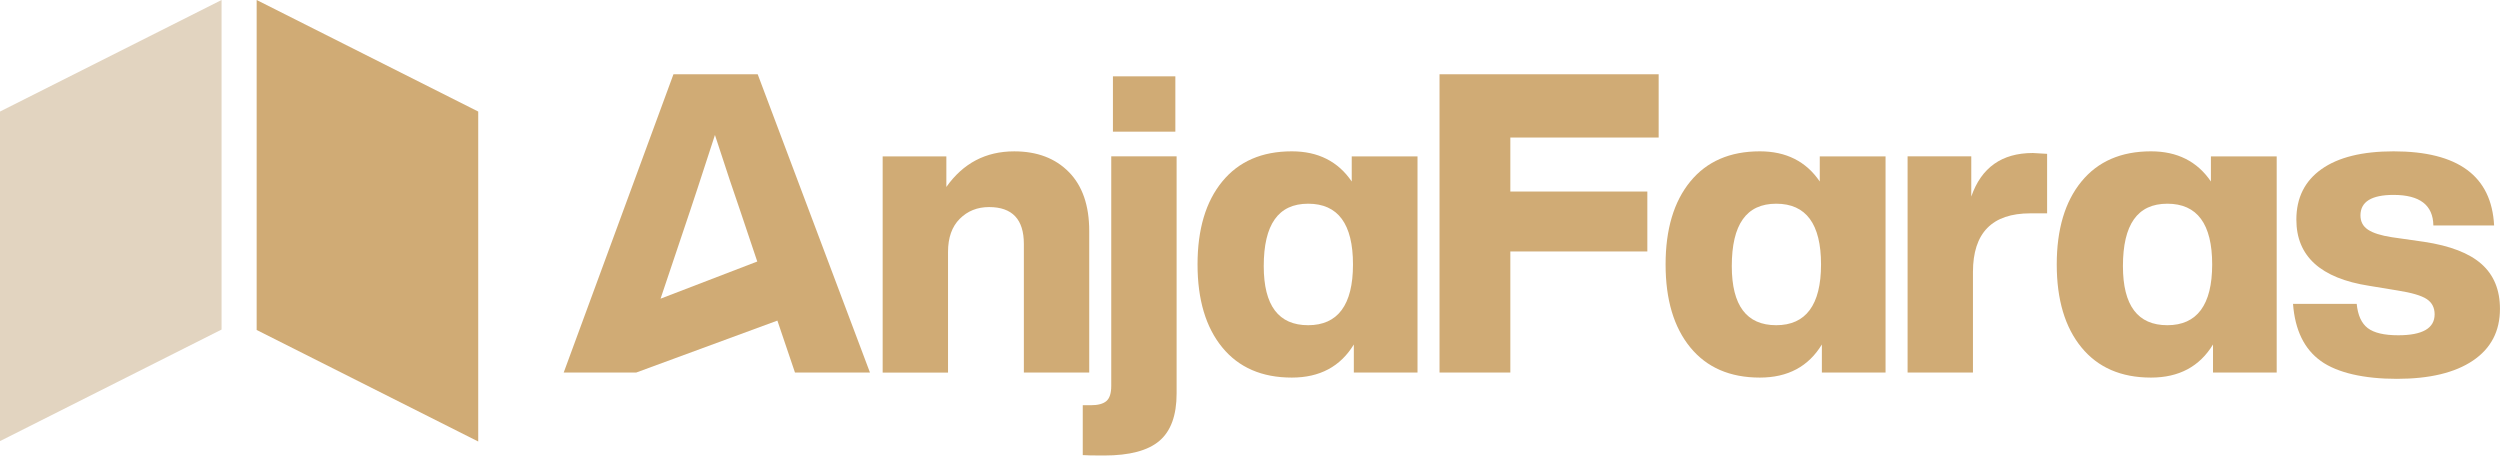
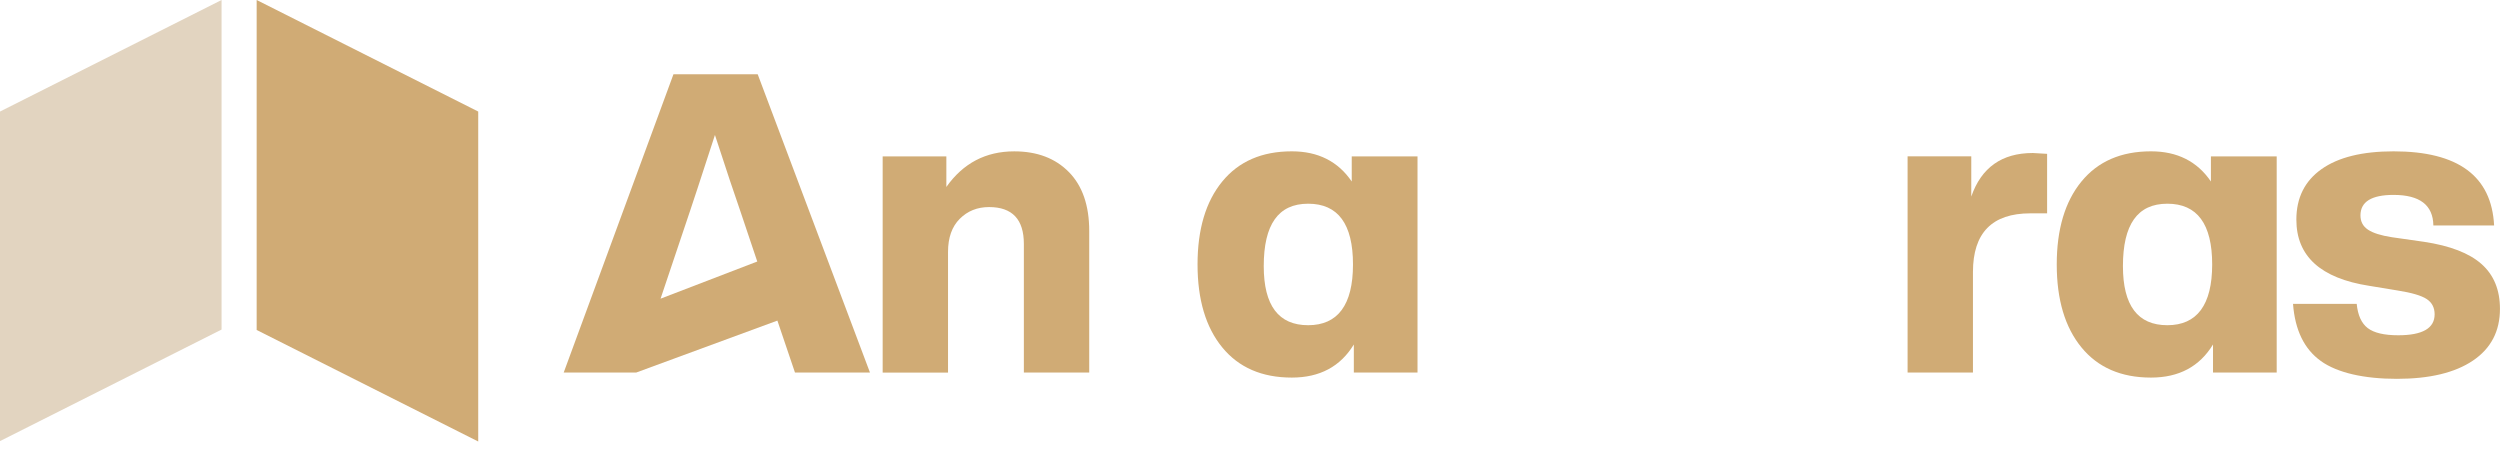
<svg xmlns="http://www.w3.org/2000/svg" data-name="Layer 2" id="Layer_2" viewBox="0 0 2460.89 448.38">
  <defs>
    <style>
      .cls-1 {
        fill: #d0ab75;
      }

      .cls-1, .cls-2 {
        stroke-width: 0px;
      }

      .cls-2 {
        fill: #e2d4c0;
      }
    </style>
  </defs>
  <g data-name="Layer 1" id="Layer_1-2">
    <g>
      <g>
        <path class="cls-1" d="m782.54,366.72l-17.32-51.14-138.99,51.14h-71.35l108.05-293.64h82.9l110.53,293.64h-73.82Zm-132.3-72.72l95.18-36.57-16.91-50.32c-5.22-14.85-13.47-39.59-24.75-74.23-14.57,44.82-22.68,69.56-24.33,74.23l-29.2,86.88Z" />
        <path class="cls-1" d="m1052.19,169.38c13.33,13.61,20,32.93,20,57.95v139.4h-64.34v-126.61c0-24.2-11.41-36.29-34.23-36.29-11.55,0-21.17,3.85-28.87,11.55-7.7,7.7-11.55,18.56-11.55,32.58v118.78h-64.34v-212.81h62.69v30.11c16.49-23.37,38.77-35.06,66.81-35.06,22.55,0,40.49,6.81,53.82,20.41Z" />
-         <path class="cls-1" d="m1065.82,447.97v-49.08h7.84c7.15,0,12.3-1.38,15.46-4.13,3.16-2.75,4.74-7.7,4.74-14.85v-226h64.34v233.43c0,21.44-5.64,36.98-16.91,46.6-11.27,9.62-29.42,14.43-54.44,14.43-11.27,0-18.28-.14-21.03-.41Zm29.7-318.38v-54.44h61.45v54.44h-61.45Z" />
        <path class="cls-1" d="m1330.59,153.92h64.75v212.81h-62.69v-27.63c-13.2,21.72-33.54,32.58-61.04,32.58-29.42,0-52.24-9.9-68.46-29.7-16.22-19.8-24.34-47.02-24.34-81.66s8.11-61.86,24.34-81.66c16.22-19.8,39.04-29.7,68.46-29.7,25.84,0,45.5,9.9,58.98,29.7v-24.75Zm1.23,106.4c0-39.87-14.71-59.8-44.13-59.8s-43.72,20.48-43.72,61.45c0,38.77,14.57,58.15,43.72,58.15s44.13-19.93,44.13-59.8Z" />
-         <path class="cls-1" d="m1632.71,135.36h-146v53.2h134.86v58.97h-134.86v119.19h-69.7V73.08h215.7v62.27Z" />
-         <path class="cls-1" d="m1791.31,153.92h64.75v212.81h-62.69v-27.63c-13.2,21.72-33.54,32.58-61.04,32.58-29.42,0-52.24-9.9-68.46-29.7-16.22-19.8-24.33-47.02-24.33-81.66s8.11-61.86,24.33-81.66c16.22-19.8,39.04-29.7,68.46-29.7,25.84,0,45.5,9.9,58.97,29.7v-24.75Zm1.24,106.4c0-39.87-14.71-59.8-44.13-59.8s-43.72,20.48-43.72,61.45c0,38.77,14.57,58.15,43.72,58.15s44.13-19.93,44.13-59.8Z" />
        <path class="cls-1" d="m2015.08,151.44v58.56h-16.49c-37.67,0-56.5,19.25-56.5,57.74v98.98h-64.34v-212.81h62.69v39.59c9.89-28.59,30.1-42.89,60.62-42.89,1.1,0,5.77.28,14.03.82Z" />
        <path class="cls-1" d="m2176.33,153.92h64.75v212.81h-62.69v-27.63c-13.2,21.72-33.54,32.58-61.03,32.58-29.43,0-52.24-9.9-68.46-29.7-16.22-19.8-24.33-47.02-24.33-81.66s8.11-61.86,24.33-81.66c16.22-19.8,39.04-29.7,68.46-29.7,25.84,0,45.5,9.9,58.97,29.7v-24.75Zm1.24,106.4c0-39.87-14.71-59.8-44.13-59.8s-43.72,20.48-43.72,61.45c0,38.77,14.57,58.15,43.72,58.15s44.13-19.93,44.13-59.8Z" />
        <path class="cls-1" d="m2284.58,355.38c-16.36-11.69-25.5-30.45-27.43-56.29h62.69c1.09,11.27,4.74,19.25,10.92,23.92,6.19,4.68,16.16,7.01,29.9,7.01,23.92,0,35.88-6.87,35.88-20.62,0-6.6-2.61-11.62-7.84-15.05-5.22-3.44-14.85-6.25-28.87-8.45l-27.63-4.54c-47.84-7.43-71.76-29.14-71.76-65.16,0-21.45,8.25-38.01,24.75-49.7,16.49-11.69,40.14-17.53,70.93-17.53,63.52,0,96.51,24.33,98.98,73h-59.8c-.28-20.07-13.34-30.11-39.19-30.11-21.71,0-32.58,6.74-32.58,20.21,0,6.05,2.47,10.72,7.42,14.02,4.95,3.3,12.78,5.77,23.5,7.42l31.75,4.54c25.57,3.85,44.41,11.14,56.5,21.86,12.1,10.72,18.15,25.43,18.15,44.13,0,22-8.87,38.97-26.61,50.93-17.73,11.96-42.68,17.94-74.85,17.94s-58.49-5.84-74.85-17.53Z" />
      </g>
      <g>
        <polygon class="cls-2" points="0 434.2 218.1 324.4 218.1 0 0 109.8 0 434.2" />
        <polygon class="cls-1" points="470.74 434.61 252.64 324.81 252.64 0 470.74 109.8 470.74 434.61" />
      </g>
    </g>
  </g>
</svg>